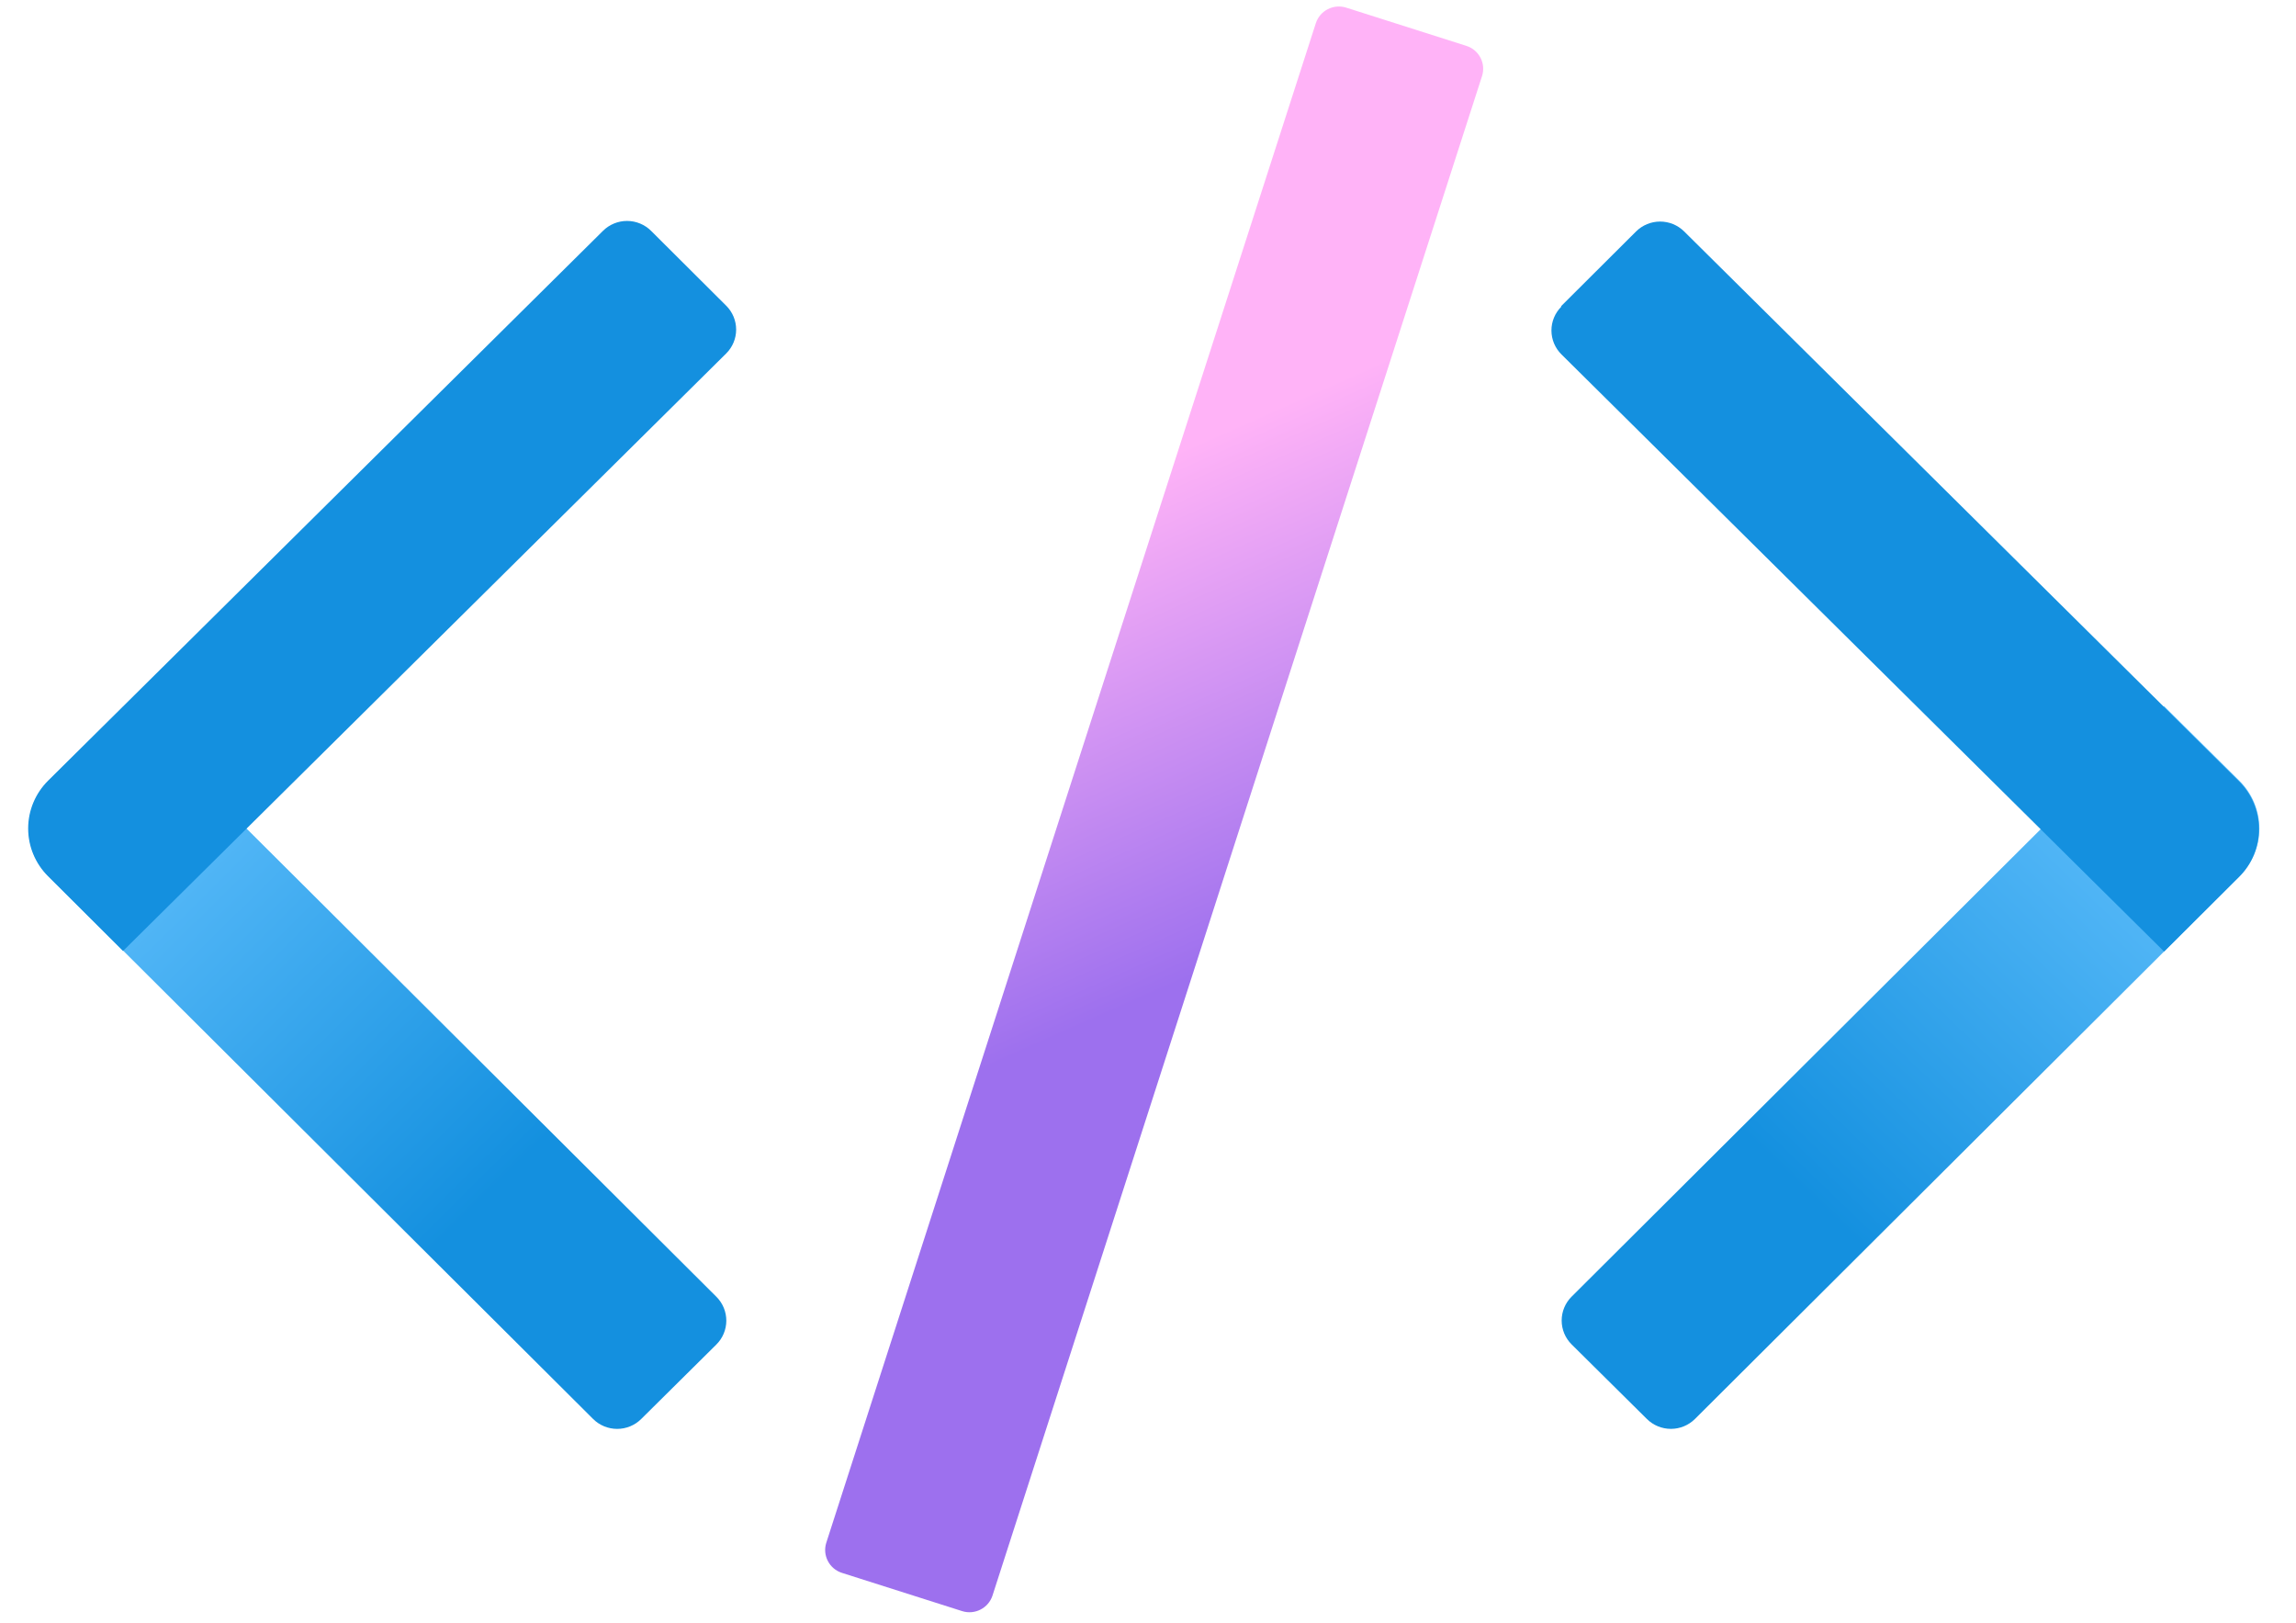
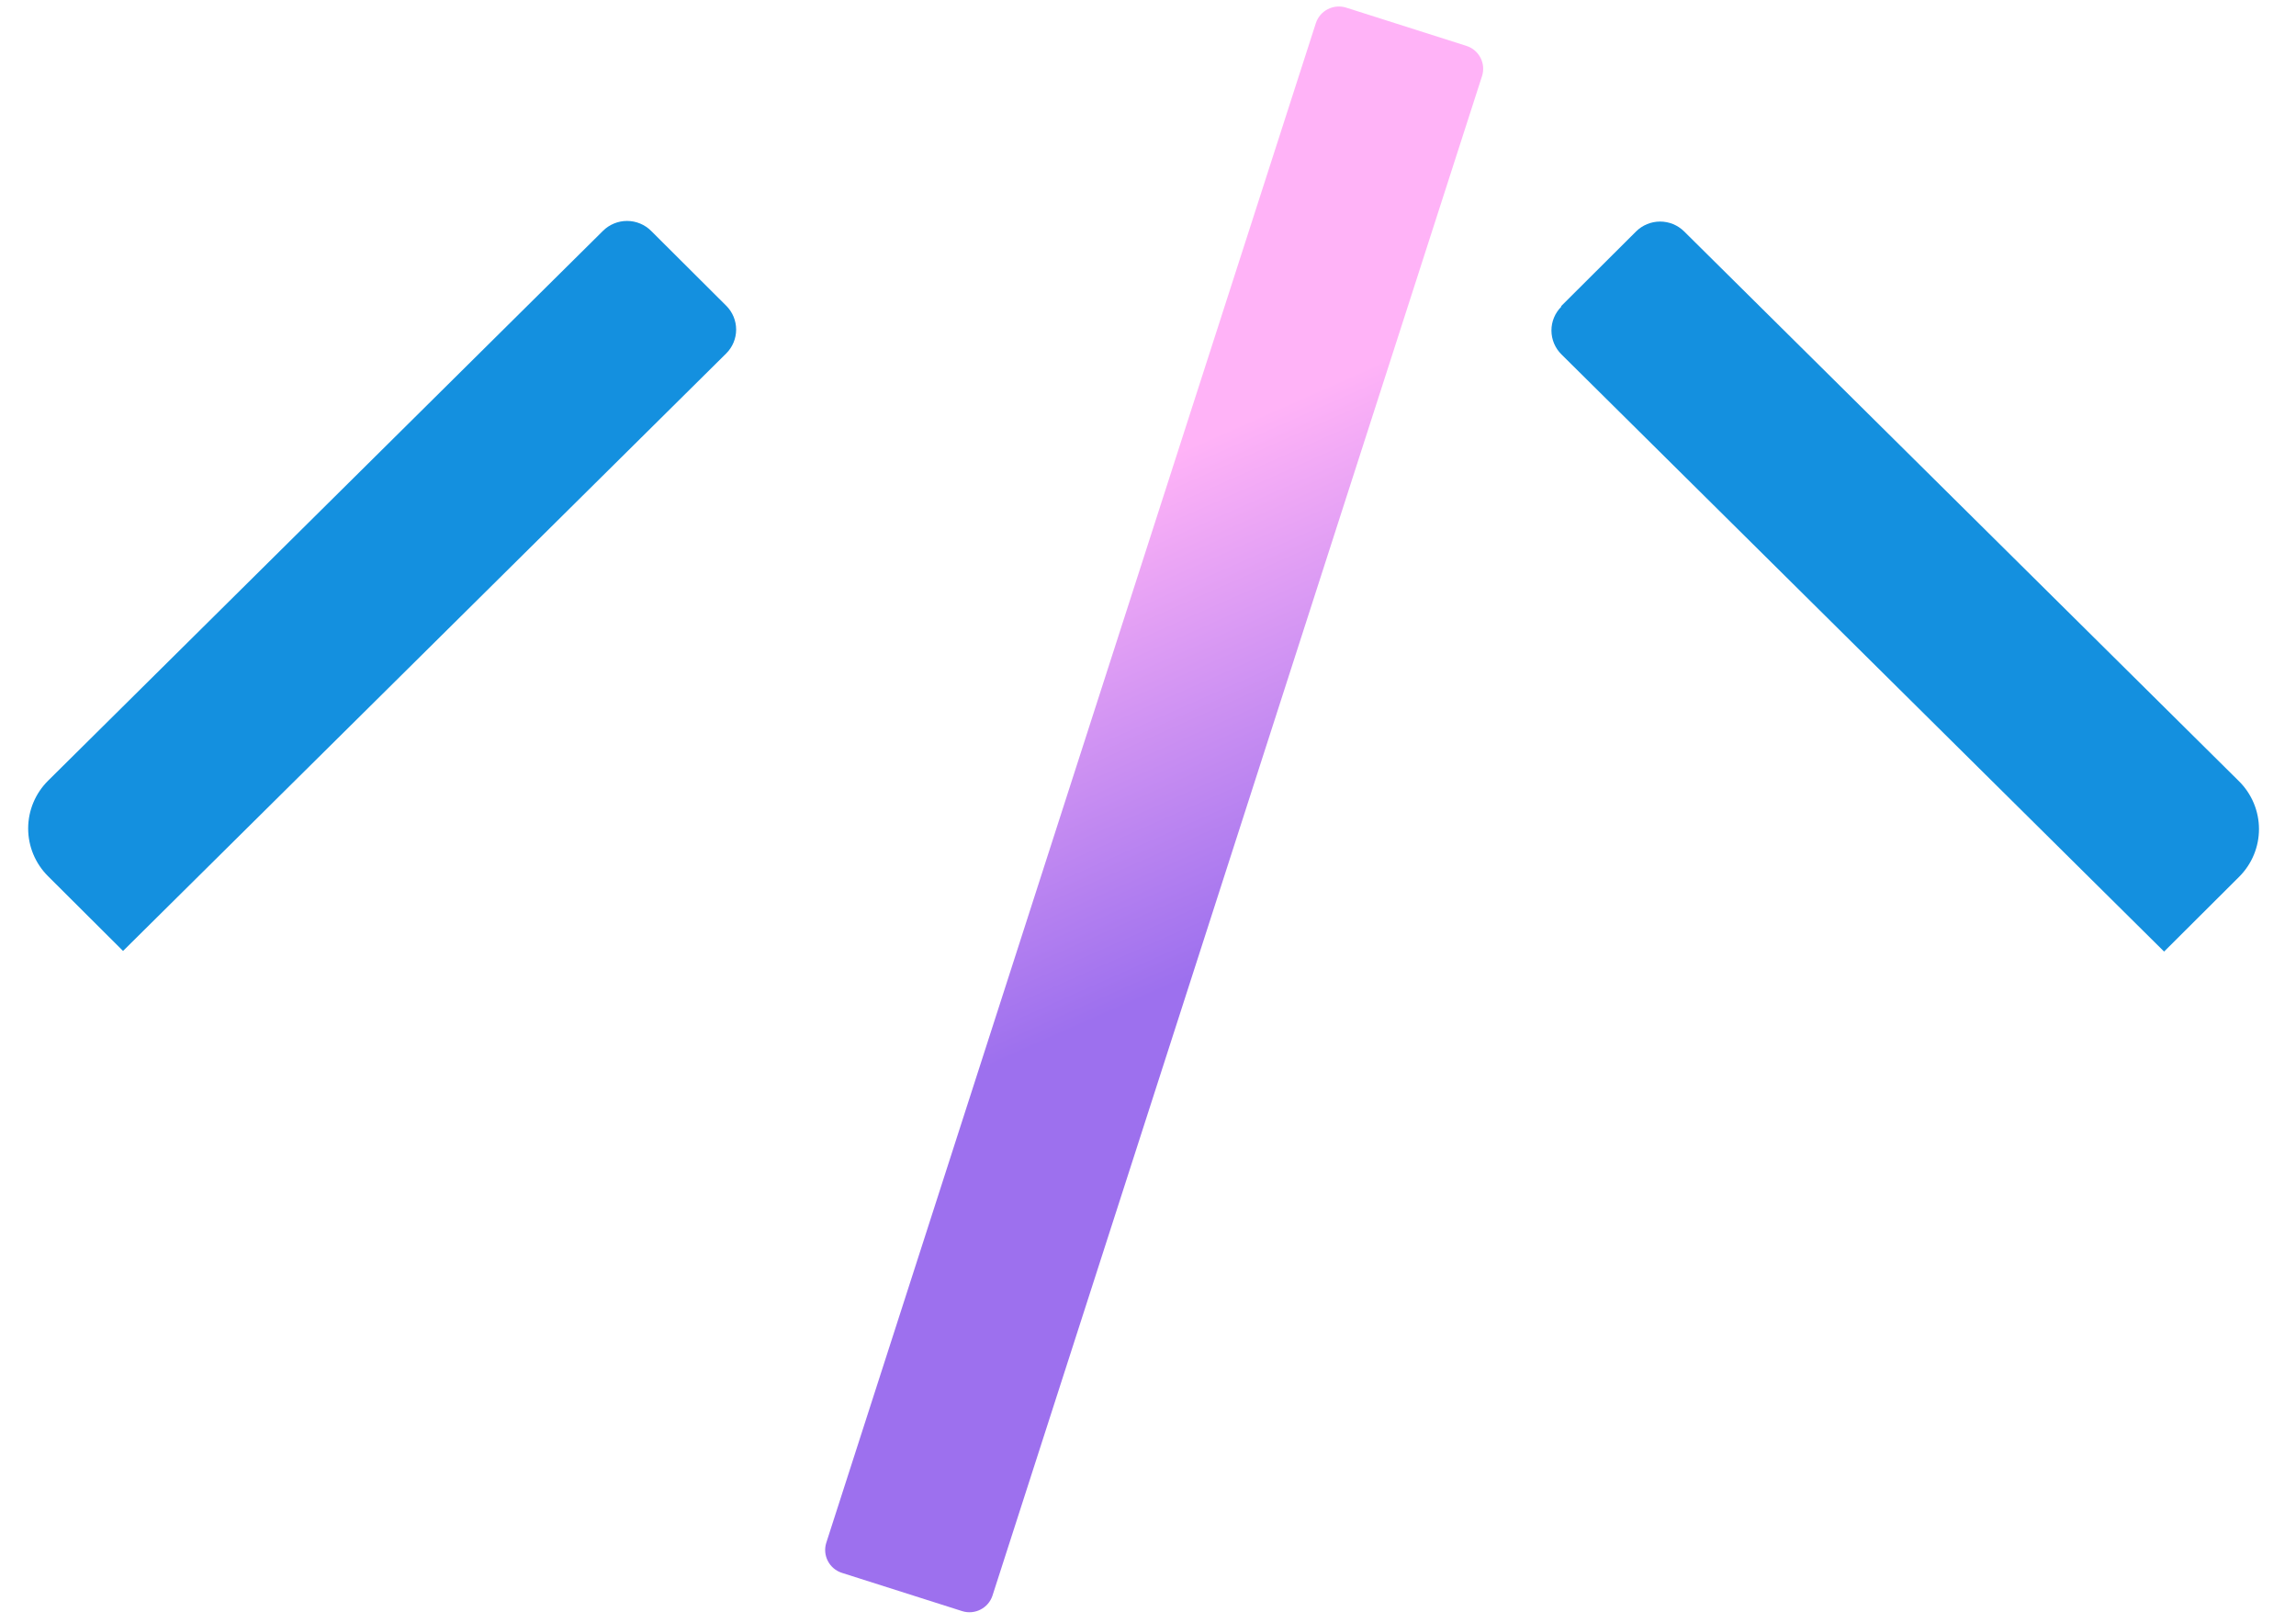
<svg xmlns="http://www.w3.org/2000/svg" width="266" height="188" viewBox="0 0 266 188" fill="none">
-   <path d="M5.641 90.444L14.348 81.817L82.997 150.219C83.735 150.954 84.148 151.95 84.147 152.988C84.145 154.026 83.729 155.021 82.989 155.754L74.282 164.381C73.543 165.114 72.54 165.525 71.495 165.523C70.451 165.522 69.449 165.108 68.712 164.373L5.625 101.513C4.15 100.043 3.323 98.051 3.326 95.975C3.329 93.899 4.161 91.91 5.641 90.444Z" fill="url(#paint0_linear_713_600)" />
  <path d="M14.255 110.159L5.563 101.497C4.087 100.027 3.26 98.035 3.263 95.959C3.266 93.883 4.099 91.894 5.578 90.428L69.863 26.736C70.602 26.003 71.605 25.592 72.65 25.593C73.694 25.595 74.695 26.009 75.433 26.744L84.136 35.416C84.874 36.151 85.287 37.147 85.286 38.184C85.284 39.222 84.868 40.217 84.128 40.95L14.255 110.159Z" fill="#1490DF" />
-   <path d="M190.8 164.378L182.082 155.741C181.343 155.008 180.926 154.013 180.925 152.975C180.923 151.937 181.337 150.941 182.074 150.206L250.724 81.804L259.441 90.441C260.921 91.907 261.753 93.897 261.756 95.973C261.759 98.049 260.932 100.041 259.457 101.511L196.37 164.37C195.633 165.105 194.631 165.519 193.587 165.521C192.542 165.522 191.539 165.111 190.8 164.378Z" fill="url(#paint1_linear_713_600)" />
  <path d="M180.849 35.477L189.541 26.815C190.279 26.08 191.28 25.667 192.325 25.665C193.37 25.664 194.372 26.075 195.112 26.807L259.396 90.499C260.876 91.965 261.708 93.955 261.711 96.031C261.714 98.107 260.887 100.099 259.412 101.569L250.719 110.23L180.898 41.052C180.158 40.319 179.742 39.325 179.74 38.286C179.739 37.249 180.152 36.253 180.89 35.518L180.849 35.477Z" fill="#1490DF" />
  <path d="M169.881 5.312L155.969 0.887C154.494 0.418 152.915 1.226 152.443 2.692L95.732 178.7C95.259 180.166 96.073 181.735 97.548 182.204L111.46 186.629C112.935 187.098 114.514 186.29 114.987 184.824L171.698 8.816C172.17 7.35 171.357 5.781 169.881 5.312Z" fill="url(#paint2_linear_713_600)" />
  <defs>
    <linearGradient id="paint0_linear_713_600" x1="78.668" y1="160.098" x2="7.681" y2="88.451" gradientUnits="userSpaceOnUse">
      <stop stop-color="#1490DF" />
      <stop offset="0.307" stop-color="#1490DF" />
      <stop offset="1" stop-color="#68C4FF" />
    </linearGradient>
    <linearGradient id="paint1_linear_713_600" x1="188.2" y1="160.782" x2="257.734" y2="88.335" gradientUnits="userSpaceOnUse">
      <stop stop-color="#1490DF" />
      <stop offset="0.307" stop-color="#1490DF" />
      <stop offset="1" stop-color="#68C4FF" />
    </linearGradient>
    <linearGradient id="paint2_linear_713_600" x1="-29.801" y1="187.782" x2="-52.68" y2="136.281" gradientUnits="userSpaceOnUse">
      <stop stop-color="#9D70EE" />
      <stop offset="1" stop-color="#FFB3F7" />
    </linearGradient>
  </defs>
</svg>